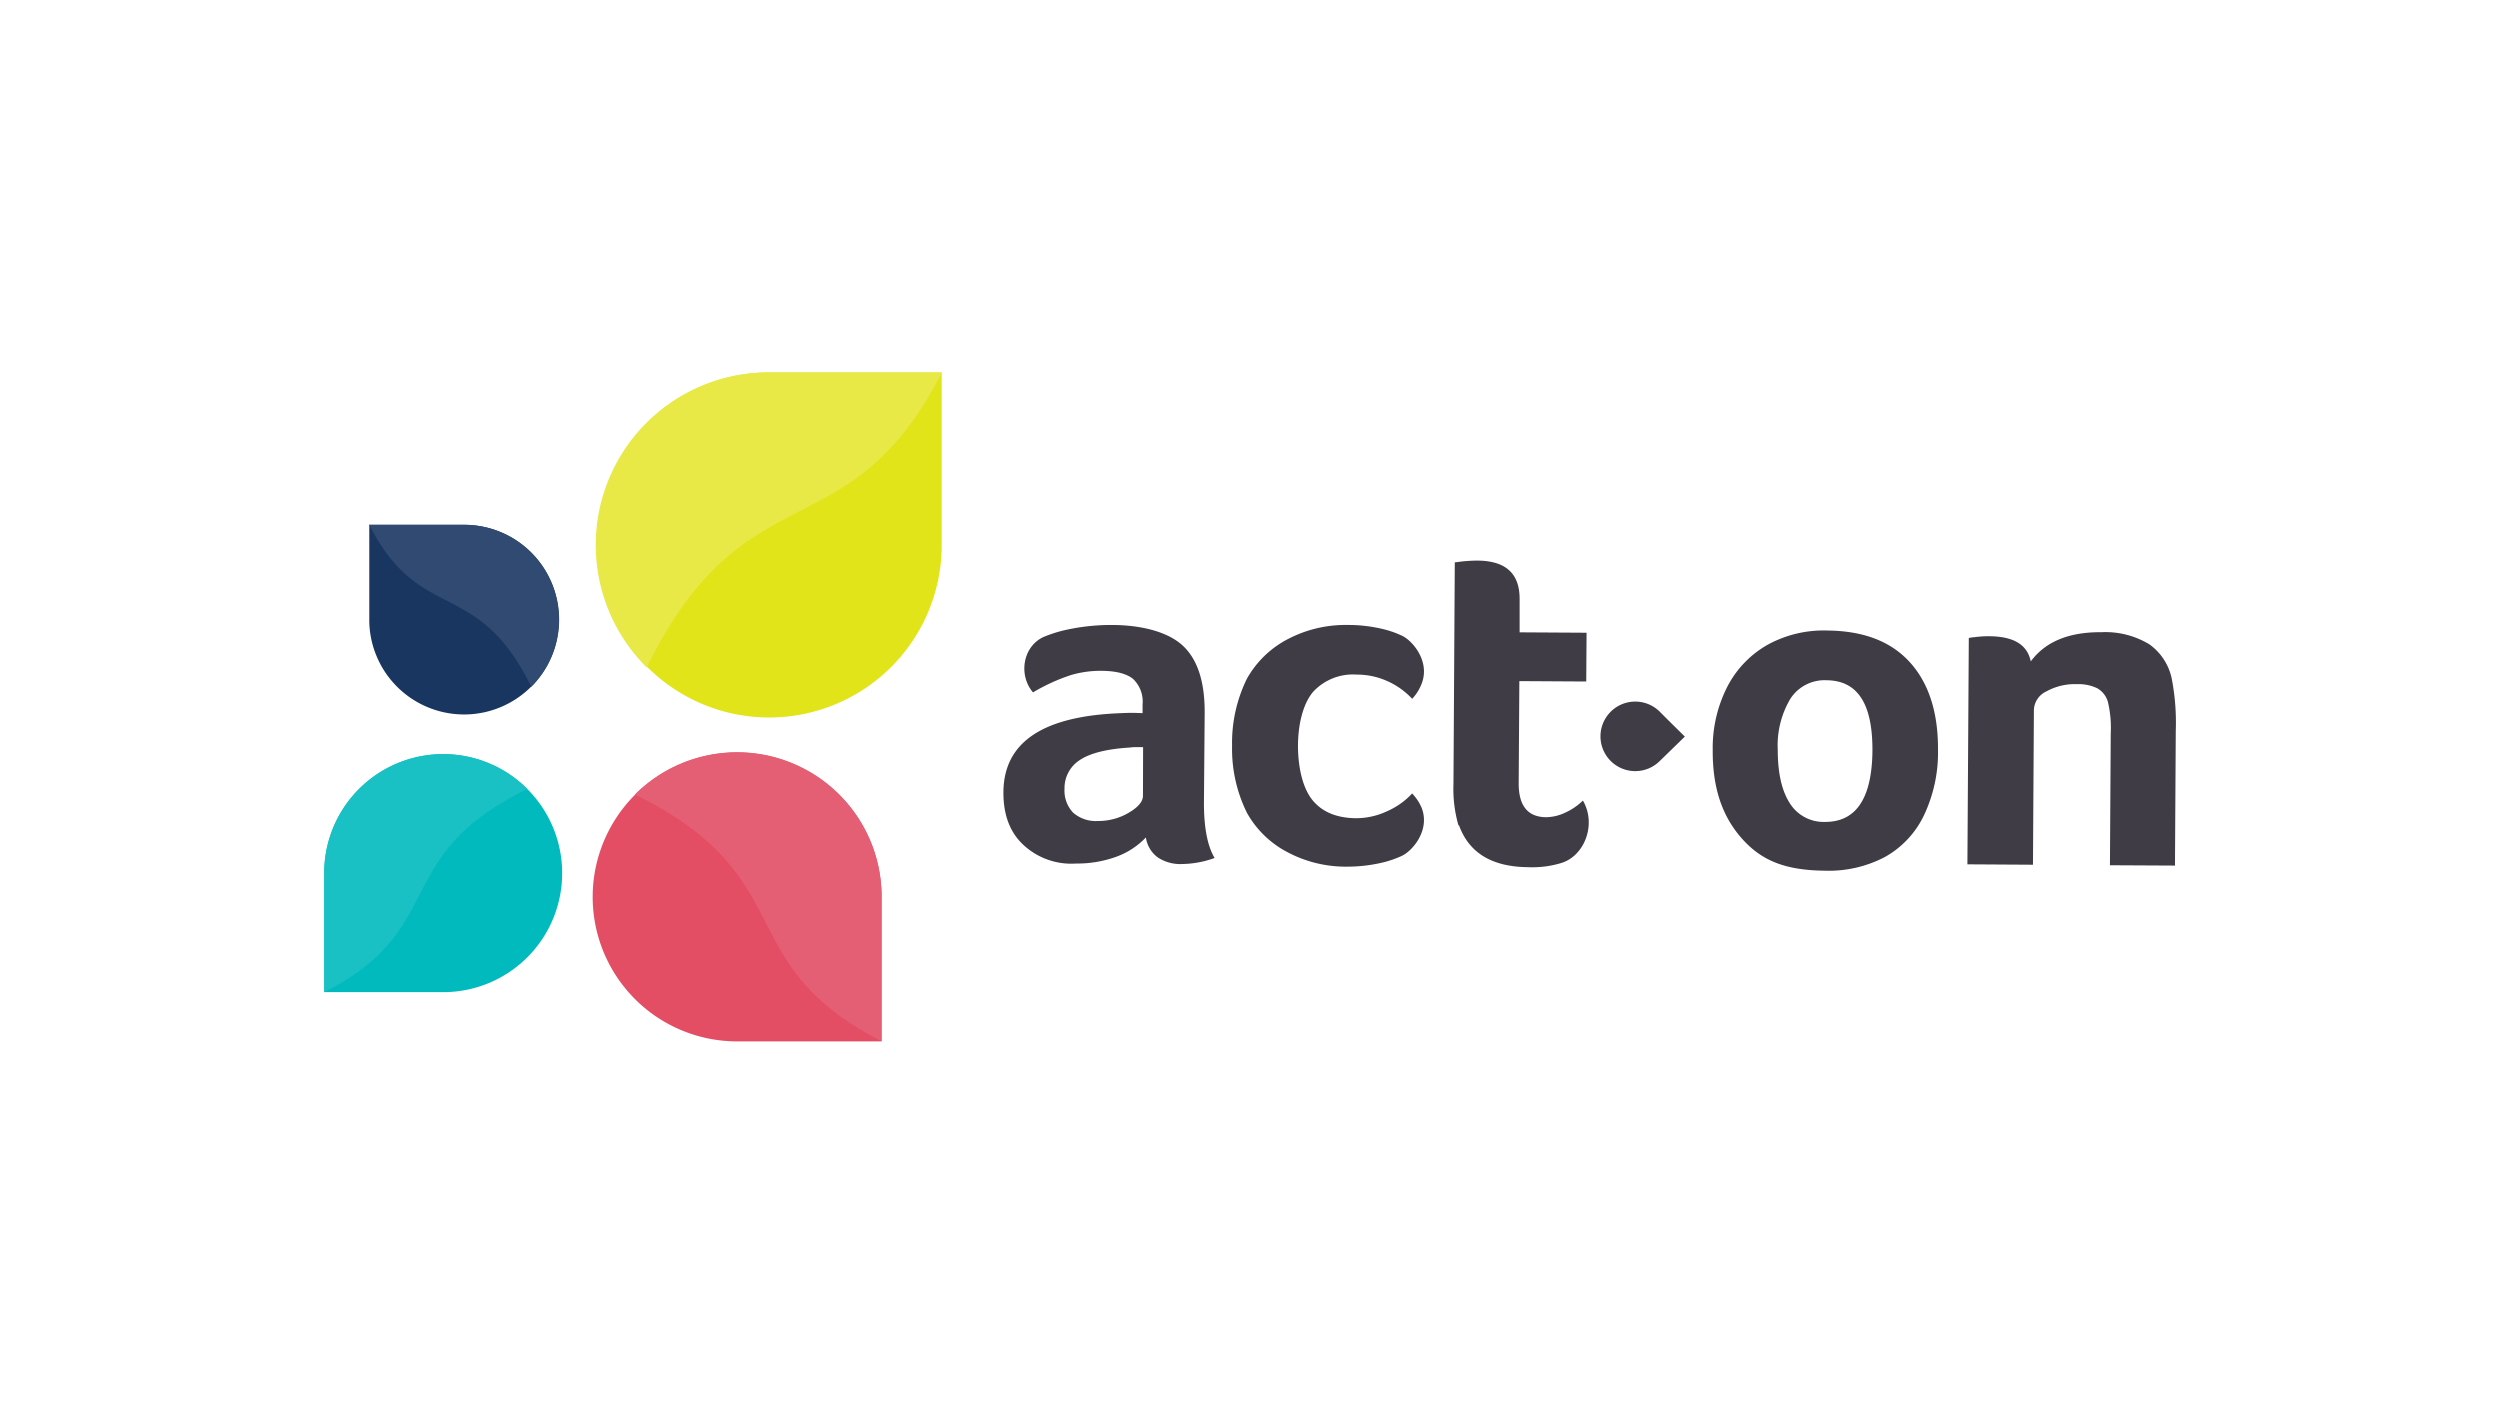
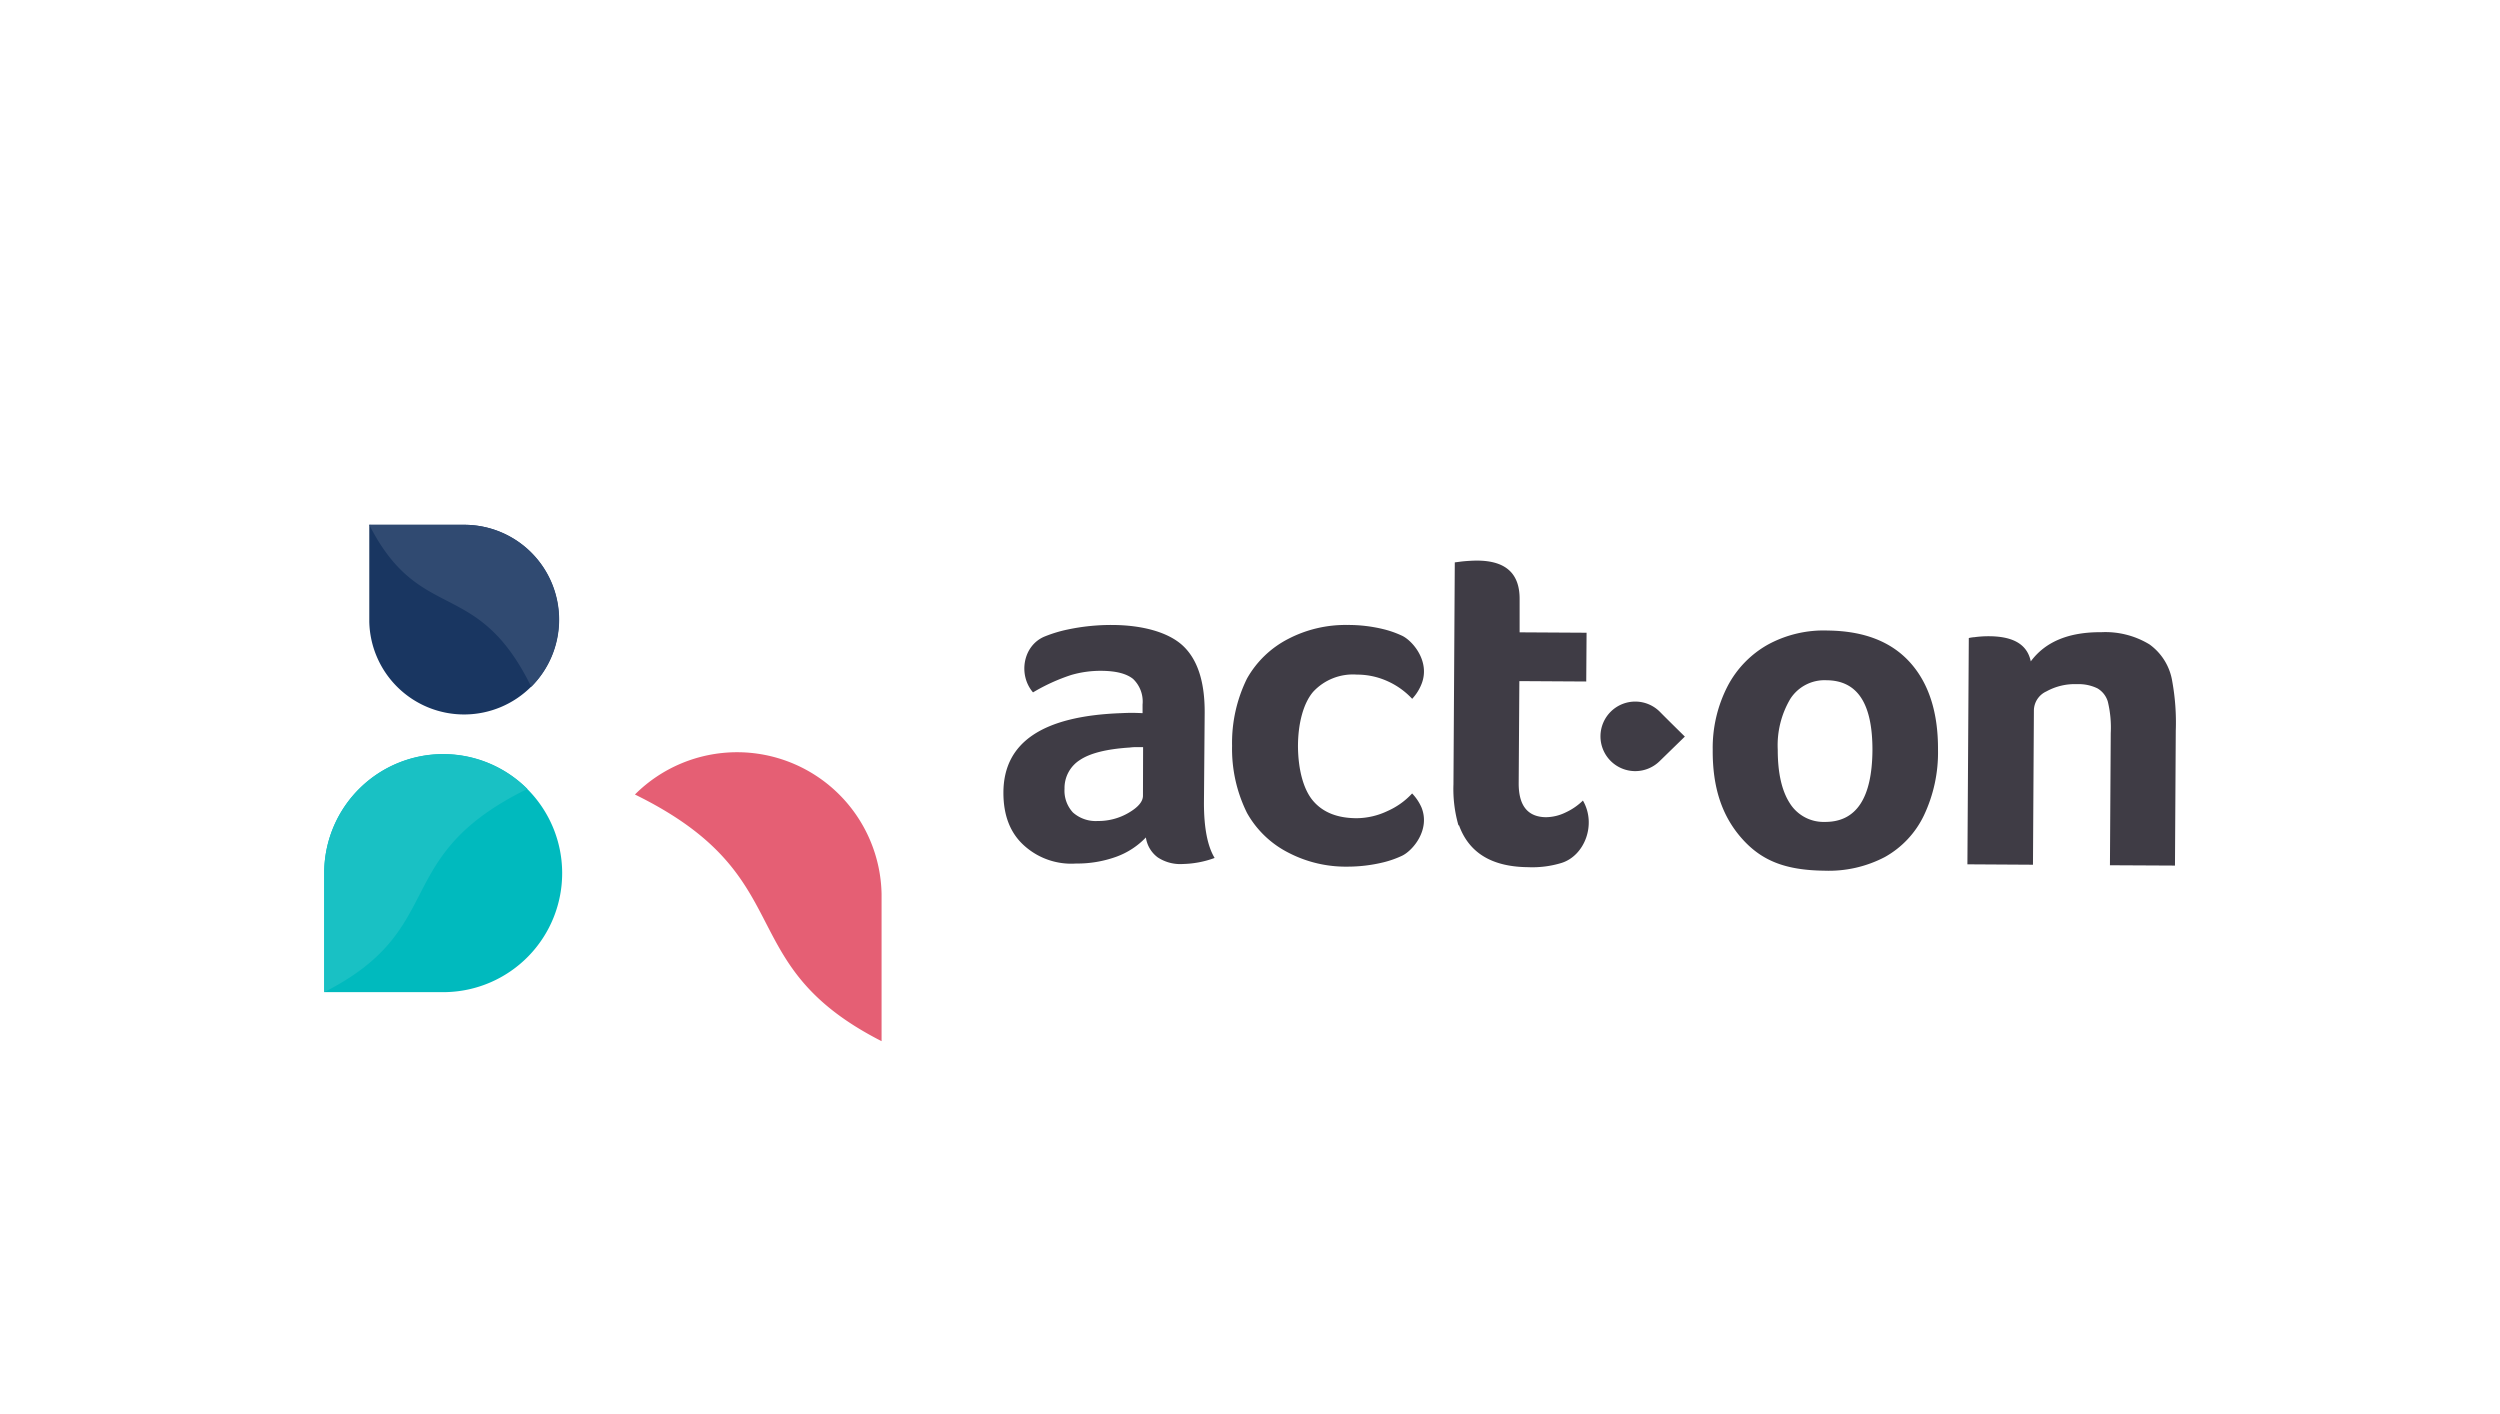
<svg xmlns="http://www.w3.org/2000/svg" id="Laag_1" data-name="Laag 1" width="376.74" height="213.07" viewBox="0 0 376.74 213.07">
  <defs>
    <style>.cls-1{fill:#3f3c45;}.cls-2{fill:#e2e41a;}.cls-3{fill:#e8e947;}.cls-4{fill:#e34e64;}.cls-5{fill:#e55f74;}.cls-6{fill:#00babe;}.cls-7{fill:#19c1c4;}.cls-8{fill:#193661;}.cls-9{fill:#304a71;}</style>
  </defs>
  <g id="Layer_2" data-name="Layer 2">
    <g id="Layer_1-2" data-name="Layer 1-2">
      <path class="cls-1" d="M181.43,121q0,5.63,1.61,8.29a14.67,14.67,0,0,1-4.76.91,6.17,6.17,0,0,1-3.82-1,4.54,4.54,0,0,1-1.78-3,11.66,11.66,0,0,1-4.52,2.93,17.29,17.29,0,0,1-6,1,10.58,10.58,0,0,1-7.95-2.82c-2-1.86-3-4.47-3-7.84,0-7.62,5.93-11.57,17.72-12,1.35-.06,1.85-.06,3.25,0v-1.3a4.72,4.72,0,0,0-1.43-3.86c-1-.8-2.57-1.21-4.82-1.22a15.79,15.79,0,0,0-4.48.62,28.51,28.51,0,0,0-5.78,2.63c-2.25-2.62-1.53-7,1.68-8.39a20.16,20.16,0,0,1,3.57-1.09,31.61,31.61,0,0,1,6.58-.68c4.6,0,8.59,1.08,10.79,3.16s3.28,5.45,3.25,10.11Zm-9.17-8.41h-1a6.77,6.77,0,0,0-1,.06q-5.2.33-7.51,1.87a5,5,0,0,0-2.33,4.34,4.83,4.83,0,0,0,1.27,3.58,5.16,5.16,0,0,0,3.74,1.28,9,9,0,0,0,4.66-1.24c1.42-.83,2.14-1.68,2.15-2.55Zm47.53,11.81a19.78,19.78,0,0,1-.76-6.2l.2-33.45,1.08-.14c.86-.09,1.74-.13,2.24-.13,4.42,0,6.47,2,6.45,5.81l0,5,10.09.06-.05,7.35-10.08-.06-.1,15.44q0,5,4.08,5.07a6.91,6.91,0,0,0,3-.72,9.28,9.28,0,0,0,2.6-1.79c2.08,3.59.25,8.29-3.19,9.39a15,15,0,0,1-5.08.65c-5.43-.05-8.9-2.14-10.41-6.33ZM253.9,111s-2.71-2.66-3.72-3.69a5.24,5.24,0,1,0-.1,7.41Zm38.15,2a22.1,22.1,0,0,1-2.12,9.87,14.18,14.18,0,0,1-5.87,6.27,18.2,18.2,0,0,1-9.13,2.07c-5.9-.07-9.5-1.51-12.48-4.9s-4.39-7.68-4.35-13.31a20.26,20.26,0,0,1,2.25-9.61,15.29,15.29,0,0,1,6.1-6.27,17.53,17.53,0,0,1,9-2.1c5.38.06,9.51,1.63,12.37,4.79S292.08,107.4,292.05,113Zm-9.88,0c0-7-2.26-10.46-6.93-10.49a6.13,6.13,0,0,0-5.43,2.78A13.73,13.73,0,0,0,267.9,113q0,5.19,1.79,8a6,6,0,0,0,5.28,2.86Q282.11,123.92,282.17,113Zm24.19,17.31-9.88-.06.21-34.1a5,5,0,0,1,.86-.13,15.63,15.63,0,0,1,2.37-.14c3.58.06,5.59,1.29,6.11,3.79,2.22-3,5.77-4.43,10.62-4.4a12.79,12.79,0,0,1,7.27,1.84,8.5,8.5,0,0,1,3.43,5.57,34.76,34.76,0,0,1,.53,7.44l-.12,20.32-9.8-.05.12-19.9a16.6,16.6,0,0,0-.44-4.76,3.45,3.45,0,0,0-1.57-2,6.49,6.49,0,0,0-3.06-.63,8.83,8.83,0,0,0-4.62,1.09A3.2,3.2,0,0,0,306.5,107Zm-93.55-10.75a11.18,11.18,0,0,1-3.7,2.65,11,11,0,0,1-4.64,1.09c-2.88,0-5.08-.85-6.58-2.6s-2.26-4.79-2.29-8.21h0c0-3.41.79-6.49,2.29-8.24a8.16,8.16,0,0,1,6.58-2.59,11.12,11.12,0,0,1,4.64,1,11.47,11.47,0,0,1,3.7,2.65,7.09,7.09,0,0,0,1.4-2.21c1.36-3.36-1.28-6.5-2.91-7.29a15,15,0,0,0-2.84-1,22.25,22.25,0,0,0-5.39-.63,18.68,18.68,0,0,0-8.88,2.07,15,15,0,0,0-6.27,6,21.89,21.89,0,0,0-2.25,10.15h0a21.69,21.69,0,0,0,2.25,10.11,14.87,14.87,0,0,0,6.27,6,18.7,18.7,0,0,0,8.88,2.09,22.86,22.86,0,0,0,5.4-.65,14.9,14.9,0,0,0,2.83-1c1.63-.79,4.27-3.93,2.91-7.28A7.3,7.3,0,0,0,212.81,119.58Z" />
-       <path class="cls-2" d="M115.35,56.13h0a26,26,0,1,0,26.56,26.56h0V56.13Z" />
-       <path class="cls-3" d="M115.35,56.13h0a26,26,0,0,0-17.89,44.45c14.86-30.36,30.45-16.94,44.46-44.45Z" />
-       <path class="cls-4" d="M132.85,134.73h0a21.77,21.77,0,1,0-22.2,22.2h22.2Z" />
      <path class="cls-5" d="M132.85,134.73h0a21.78,21.78,0,0,0-37.17-15c25.38,12.44,14.17,25.45,37.17,37.17Z" />
      <path class="cls-6" d="M48.86,131.21h0a17.93,17.93,0,1,1,18.29,18.3H48.86Z" />
      <path class="cls-7" d="M48.86,131.21h0a17.93,17.93,0,0,1,30.61-12.32c-20.91,10.25-11.67,21-30.61,30.62Z" />
      <path class="cls-8" d="M70.23,79.09h0A14.29,14.29,0,1,1,55.65,93.67h0V79.09Z" />
      <path class="cls-9" d="M70.23,79.09h0a14.29,14.29,0,0,1,9.83,24.41c-8.17-16.68-16.73-9.31-24.42-24.42Z" />
    </g>
  </g>
</svg>